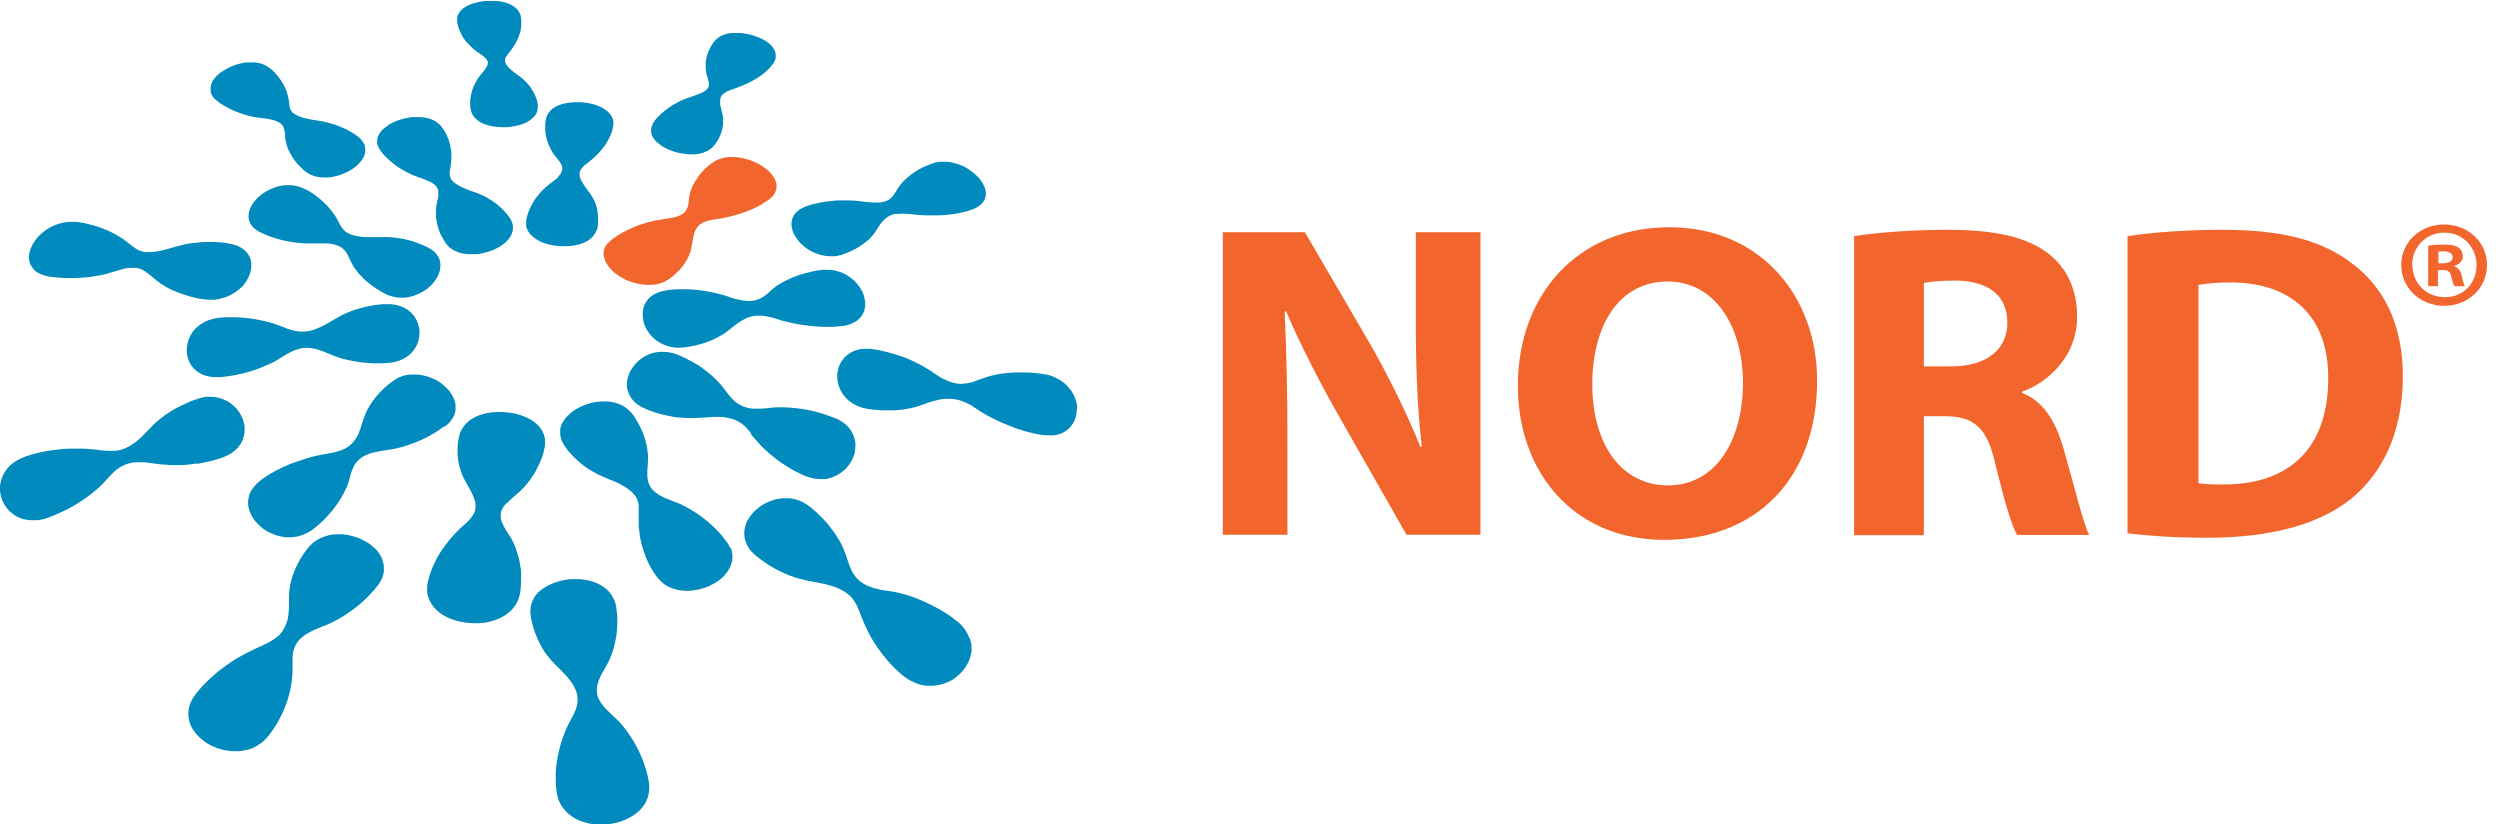
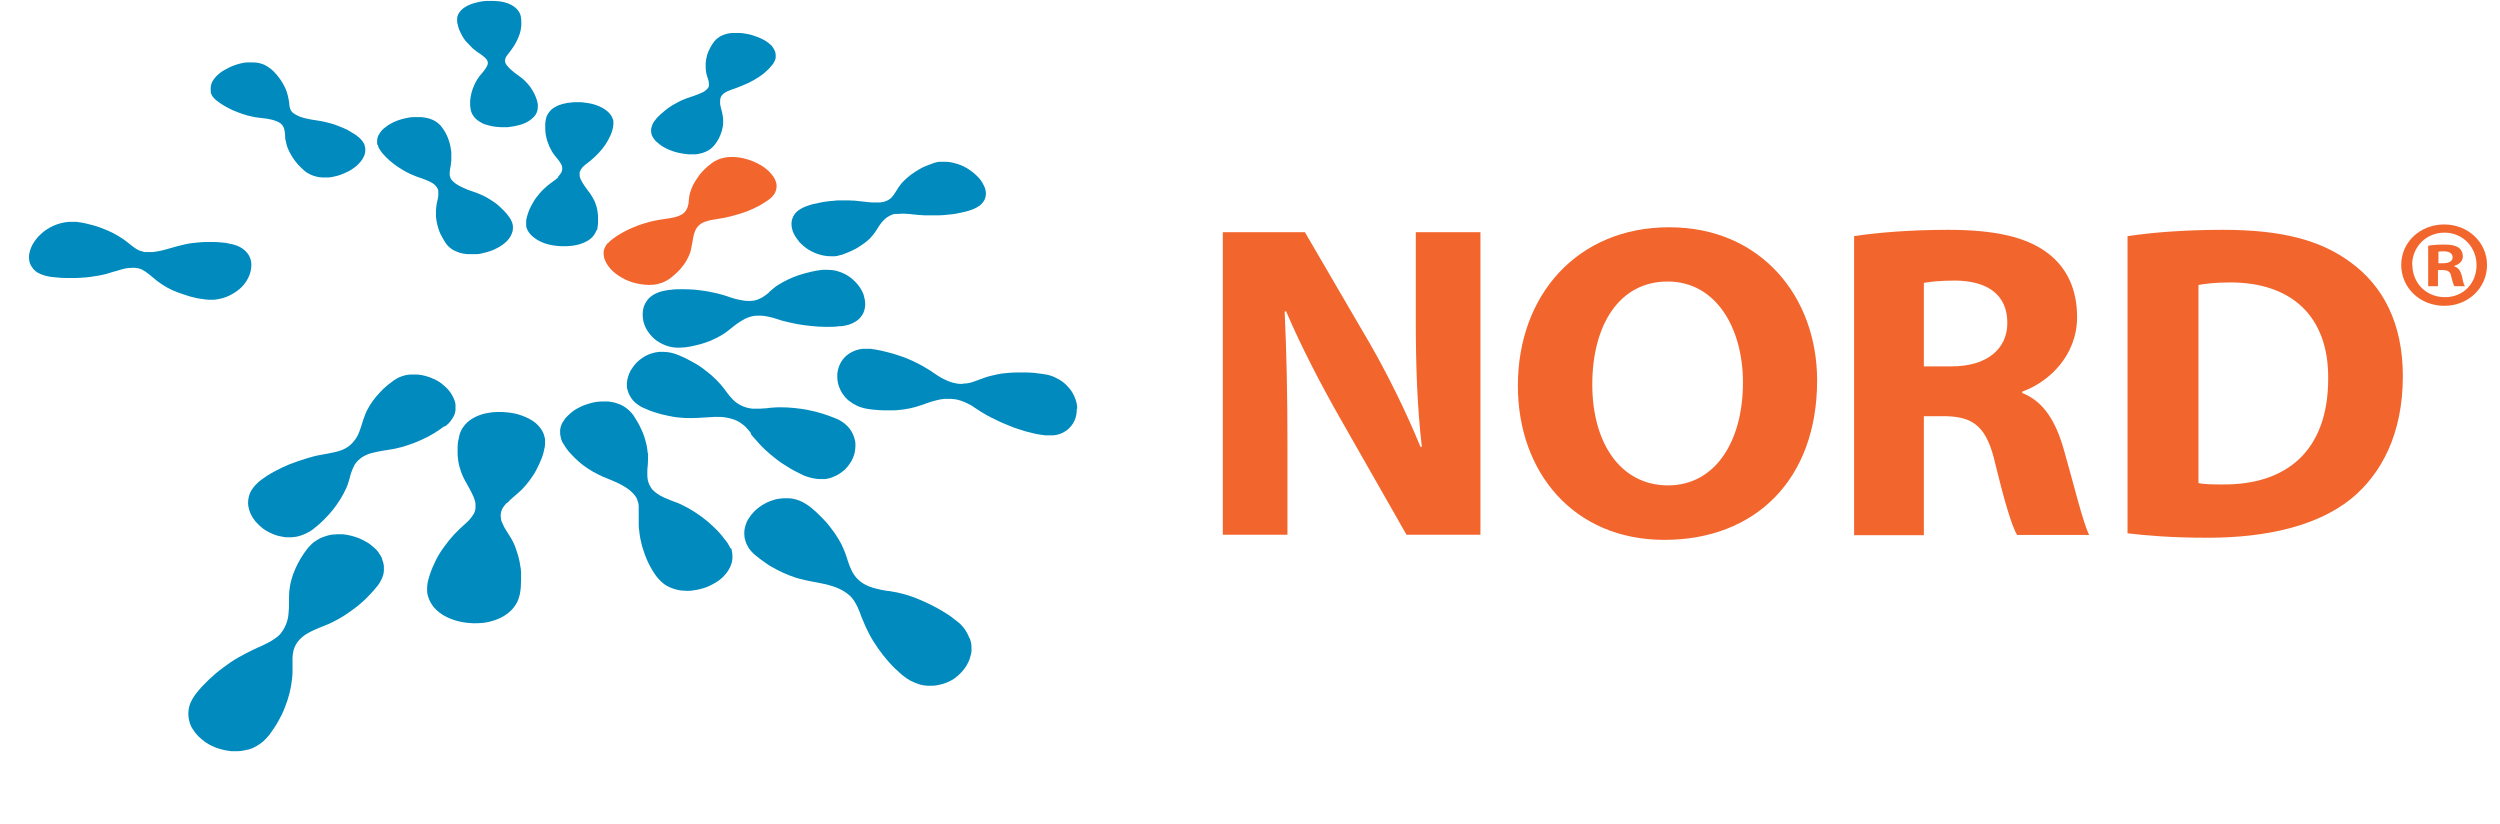
<svg xmlns="http://www.w3.org/2000/svg" width="182" height="60" viewBox="0 0 182 60" fill="none">
  <g clip-path="url(#clip0_1620_3269)">
    <path d="M89.02 38.928V16.902H94.996L99.702 24.97C101.039 27.285 102.393 30.043 103.409 32.528H103.51C103.172 29.617 103.07 26.639 103.07 23.336V16.902H107.776V38.928H102.393L97.552 30.434C96.215 28.085 94.725 25.243 93.625 22.655L93.523 22.69C93.659 25.6 93.726 28.698 93.726 32.29V38.928H89.02Z" fill="#F2652C" />
    <path d="M115.918 27.983C115.918 32.29 118 35.336 121.436 35.336C124.872 35.336 126.887 32.136 126.887 27.847C126.887 23.898 124.94 20.494 121.402 20.494C117.864 20.494 115.918 23.694 115.918 27.983ZM132.286 27.694C132.286 34.911 127.784 39.302 121.165 39.302C114.547 39.302 110.501 34.366 110.501 28.085C110.501 21.481 114.834 16.545 121.521 16.545C128.207 16.545 132.286 21.617 132.286 27.694Z" fill="#F2652C" />
    <path d="M140.057 26.672H142.071C144.627 26.672 146.134 25.429 146.134 23.506C146.134 21.48 144.729 20.459 142.376 20.425C141.14 20.425 140.429 20.527 140.057 20.595V26.672ZM134.979 17.191C136.62 16.936 139.075 16.731 141.8 16.731C145.169 16.731 147.522 17.225 149.13 18.468C150.467 19.506 151.212 21.055 151.212 23.08C151.212 25.889 149.164 27.812 147.217 28.51V28.612C148.791 29.225 149.671 30.706 150.247 32.731C150.958 35.217 151.652 38.093 152.092 38.944H146.845C146.472 38.331 145.93 36.527 145.27 33.821C144.661 31.08 143.696 30.331 141.597 30.297H140.057V38.961H134.979V17.191Z" fill="#F2652C" />
    <path d="M160.048 35.166C160.488 35.268 161.199 35.268 161.825 35.268C166.463 35.302 169.493 32.817 169.493 27.557C169.527 22.978 166.768 20.561 162.367 20.561C161.216 20.561 160.488 20.663 160.048 20.748V35.166ZM154.902 17.191C156.781 16.902 159.235 16.731 161.825 16.731C166.124 16.731 168.918 17.48 171.101 19.08C173.454 20.782 174.927 23.489 174.927 27.387C174.927 31.608 173.352 34.519 171.169 36.306C168.782 38.229 165.16 39.148 160.708 39.148C158.05 39.148 156.171 38.978 154.885 38.825V17.191H154.902Z" fill="#F2652C" />
    <path d="M177.5 19.166H177.839C178.228 19.166 178.55 19.047 178.55 18.741C178.55 18.468 178.346 18.298 177.906 18.298C177.72 18.298 177.602 18.298 177.517 18.332V19.183L177.5 19.166ZM177.483 20.834H176.772V17.89C177.043 17.839 177.432 17.805 177.94 17.805C178.516 17.805 178.77 17.89 178.99 18.026C179.159 18.145 179.294 18.383 179.294 18.673C179.294 18.996 179.04 19.252 178.668 19.354V19.388C178.973 19.49 179.125 19.711 179.227 20.102C179.311 20.545 179.379 20.732 179.447 20.834H178.685C178.6 20.732 178.533 20.46 178.448 20.119C178.397 19.796 178.211 19.66 177.822 19.66H177.483V20.852V20.834ZM175.621 19.285C175.621 20.596 176.62 21.634 177.991 21.634C179.362 21.634 180.293 20.596 180.293 19.302C180.293 18.009 179.311 16.937 177.957 16.937C176.603 16.937 175.604 17.992 175.604 19.285H175.621ZM181.055 19.285C181.055 20.954 179.701 22.264 177.94 22.264C176.18 22.264 174.809 20.954 174.809 19.285C174.809 17.617 176.197 16.341 177.94 16.341C179.684 16.341 181.055 17.651 181.055 19.285Z" fill="#F2652C" />
-     <path d="M15.979 23.132C15.607 23.166 15.251 23.268 14.963 23.404C14.676 23.54 14.422 23.727 14.219 23.932C14.015 24.136 13.863 24.391 13.762 24.647C13.66 24.902 13.609 25.191 13.592 25.464C13.592 25.753 13.643 26.008 13.745 26.264C13.846 26.519 13.998 26.74 14.219 26.927C14.422 27.115 14.676 27.268 14.98 27.353C15.217 27.421 15.471 27.455 15.759 27.455C15.844 27.455 15.911 27.455 15.996 27.455H16.114C16.114 27.455 16.148 27.455 16.165 27.438H16.233C16.555 27.404 16.859 27.353 17.147 27.302C17.452 27.234 17.773 27.166 18.078 27.081C18.383 26.996 18.687 26.893 18.975 26.774C19.263 26.655 19.534 26.536 19.805 26.417C19.957 26.349 20.092 26.264 20.228 26.179C20.363 26.093 20.499 26.008 20.634 25.923C20.77 25.838 20.905 25.753 21.057 25.685C21.193 25.617 21.345 25.532 21.514 25.481C21.565 25.464 21.616 25.447 21.667 25.43C21.717 25.43 21.768 25.396 21.836 25.379C21.887 25.379 21.937 25.362 21.988 25.345C22.039 25.345 22.09 25.345 22.141 25.328C22.208 25.328 22.276 25.328 22.344 25.328C22.496 25.328 22.631 25.328 22.767 25.362C22.97 25.396 23.156 25.447 23.342 25.515C23.529 25.583 23.715 25.651 23.901 25.736C24.087 25.821 24.273 25.889 24.46 25.957C24.73 26.059 25.035 26.145 25.34 26.213C25.645 26.281 25.966 26.332 26.305 26.383C26.626 26.417 26.965 26.451 27.287 26.451C27.371 26.451 27.456 26.451 27.54 26.451C27.794 26.451 28.031 26.451 28.268 26.417H28.353C28.725 26.366 29.064 26.281 29.352 26.128C29.639 25.991 29.876 25.787 30.063 25.566C30.249 25.345 30.367 25.089 30.452 24.834C30.503 24.647 30.537 24.459 30.537 24.255C30.537 24.17 30.537 24.102 30.537 24.017C30.503 23.744 30.418 23.489 30.299 23.251C30.164 23.013 29.995 22.808 29.792 22.638C29.572 22.468 29.318 22.332 29.03 22.247C28.81 22.179 28.556 22.145 28.285 22.145C28.201 22.145 28.133 22.145 28.048 22.145C28.031 22.145 28.014 22.145 27.997 22.145C27.997 22.145 27.964 22.145 27.947 22.145C27.947 22.145 27.913 22.145 27.896 22.145C27.896 22.145 27.862 22.145 27.845 22.145C27.591 22.162 27.32 22.213 27.066 22.247C26.812 22.298 26.542 22.349 26.288 22.417C26.034 22.485 25.78 22.57 25.543 22.655C25.306 22.74 25.069 22.859 24.849 22.962C24.663 23.064 24.46 23.183 24.256 23.302C24.053 23.421 23.85 23.54 23.63 23.659C23.41 23.779 23.19 23.881 22.953 23.966C22.716 24.051 22.479 24.119 22.208 24.136H22.157C22.157 24.136 22.124 24.136 22.107 24.136H22.056C22.056 24.136 22.022 24.136 22.005 24.136H21.988C21.836 24.136 21.701 24.136 21.565 24.102C21.413 24.085 21.277 24.034 21.142 24C21.006 23.966 20.871 23.915 20.753 23.864C20.617 23.813 20.499 23.762 20.363 23.71C20.058 23.591 19.72 23.489 19.381 23.404C19.043 23.319 18.687 23.251 18.332 23.2C17.977 23.149 17.604 23.115 17.249 23.098C17.096 23.098 16.944 23.098 16.808 23.098C16.588 23.098 16.368 23.098 16.148 23.115H16.064L15.979 23.132Z" fill="#008ABD" />
    <path d="M55.979 21.294C55.877 21.379 55.776 21.464 55.674 21.532C55.572 21.6 55.454 21.685 55.319 21.736C55.268 21.753 55.217 21.787 55.166 21.804C55.115 21.821 55.065 21.838 55.014 21.855C54.963 21.855 54.912 21.889 54.844 21.889C54.794 21.889 54.743 21.889 54.675 21.906C54.608 21.906 54.54 21.906 54.472 21.906C54.354 21.906 54.218 21.906 54.083 21.872C53.897 21.838 53.694 21.804 53.507 21.753C53.321 21.702 53.118 21.634 52.932 21.566C52.745 21.498 52.542 21.447 52.356 21.396C52.085 21.328 51.781 21.26 51.493 21.209C51.188 21.157 50.883 21.123 50.579 21.089C50.308 21.072 50.02 21.055 49.733 21.055C49.715 21.055 49.682 21.055 49.648 21.055C49.36 21.055 49.055 21.055 48.768 21.106H48.649L48.615 21.123C48.243 21.174 47.938 21.26 47.684 21.396C47.43 21.532 47.21 21.702 47.075 21.923C46.922 22.128 46.838 22.383 46.804 22.621C46.804 22.706 46.787 22.791 46.787 22.894C46.787 23.047 46.804 23.217 46.838 23.387C46.906 23.66 47.024 23.932 47.193 24.17C47.363 24.409 47.566 24.63 47.803 24.8C48.057 24.97 48.344 25.123 48.649 25.209C48.886 25.277 49.123 25.311 49.377 25.311C49.479 25.311 49.58 25.311 49.682 25.294H49.749C49.749 25.294 49.783 25.294 49.8 25.294L49.834 25.396L49.8 25.294C50.071 25.26 50.325 25.226 50.579 25.157C50.85 25.106 51.12 25.021 51.374 24.936C51.628 24.851 51.882 24.749 52.102 24.63C52.339 24.511 52.559 24.392 52.763 24.255C52.932 24.136 53.101 24 53.27 23.864C53.44 23.728 53.609 23.591 53.795 23.472C53.981 23.353 54.167 23.234 54.37 23.149C54.574 23.064 54.811 22.996 55.065 22.979H55.132C55.132 22.979 55.234 22.979 55.268 22.979C55.386 22.979 55.488 22.979 55.589 22.996C55.742 23.013 55.894 23.047 56.046 23.081C56.199 23.115 56.351 23.149 56.486 23.2C56.639 23.251 56.774 23.285 56.91 23.336C57.248 23.421 57.587 23.506 57.942 23.575C58.298 23.643 58.653 23.694 59.009 23.728C59.364 23.762 59.72 23.796 60.075 23.796H60.211C60.515 23.796 60.82 23.796 61.108 23.745H61.192H61.226H61.277C61.649 23.694 61.954 23.608 62.208 23.455C62.462 23.319 62.648 23.132 62.783 22.911C62.919 22.689 62.97 22.451 62.986 22.196V22.145C62.986 21.906 62.936 21.685 62.868 21.447C62.767 21.174 62.614 20.919 62.428 20.698C62.242 20.477 62.022 20.272 61.768 20.102C61.514 19.932 61.226 19.813 60.921 19.728C60.701 19.66 60.447 19.643 60.211 19.643C60.126 19.643 60.024 19.643 59.923 19.643H59.872C59.567 19.677 59.279 19.728 58.992 19.796C58.704 19.864 58.416 19.949 58.145 20.034C57.874 20.119 57.604 20.238 57.35 20.358C57.096 20.477 56.859 20.613 56.639 20.749C56.52 20.817 56.419 20.902 56.317 20.987C56.216 21.072 56.114 21.157 56.013 21.243" fill="#008ABD" />
    <path d="M40.659 12.885C40.541 13.004 40.388 13.124 40.236 13.226C40.084 13.345 39.931 13.447 39.779 13.583C39.61 13.736 39.423 13.907 39.271 14.094C39.119 14.281 38.966 14.468 38.848 14.672C38.729 14.877 38.611 15.081 38.526 15.285C38.442 15.507 38.374 15.711 38.323 15.932C38.323 15.983 38.306 16.017 38.306 16.068C38.306 16.119 38.306 16.153 38.306 16.204C38.306 16.204 38.306 16.307 38.306 16.341C38.306 16.375 38.306 16.409 38.306 16.46C38.357 16.749 38.526 16.987 38.729 17.175C38.932 17.362 39.203 17.532 39.491 17.651C39.779 17.77 40.117 17.855 40.456 17.89C40.659 17.924 40.862 17.924 41.082 17.924C41.218 17.924 41.353 17.924 41.489 17.907C41.742 17.89 41.962 17.838 42.182 17.787C42.403 17.719 42.606 17.634 42.775 17.532C42.944 17.43 43.114 17.294 43.232 17.124C43.317 17.004 43.384 16.885 43.435 16.749H43.469L43.503 16.545C43.52 16.426 43.537 16.324 43.537 16.221C43.537 16.136 43.537 16.051 43.537 15.983V15.915C43.537 15.779 43.537 15.677 43.52 15.558C43.52 15.438 43.486 15.336 43.469 15.217C43.452 15.132 43.435 15.047 43.401 14.962C43.367 14.877 43.35 14.792 43.317 14.724C43.283 14.639 43.249 14.553 43.198 14.485C43.164 14.4 43.114 14.332 43.063 14.247C42.995 14.128 42.91 14.009 42.809 13.889C42.724 13.77 42.639 13.651 42.555 13.532C42.47 13.413 42.403 13.294 42.335 13.175C42.267 13.056 42.233 12.953 42.199 12.834C42.199 12.8 42.199 12.766 42.199 12.749C42.199 12.715 42.199 12.698 42.199 12.664C42.199 12.664 42.199 12.596 42.199 12.579C42.199 12.545 42.199 12.528 42.216 12.494C42.233 12.426 42.284 12.358 42.335 12.273C42.386 12.204 42.453 12.119 42.521 12.068C42.606 12 42.673 11.932 42.775 11.864C42.86 11.796 42.944 11.728 43.029 11.66C43.232 11.489 43.435 11.302 43.604 11.115C43.774 10.928 43.943 10.724 44.078 10.519C44.214 10.315 44.332 10.094 44.434 9.873C44.535 9.651 44.603 9.43 44.637 9.209C44.637 9.175 44.637 9.124 44.654 9.09C44.654 9.056 44.654 9.021 44.654 9.004V8.97C44.654 8.97 44.654 8.885 44.654 8.851C44.654 8.817 44.654 8.766 44.637 8.732C44.569 8.477 44.4 8.255 44.197 8.085C43.994 7.915 43.74 7.779 43.469 7.677C43.198 7.575 42.894 7.507 42.572 7.473C42.386 7.438 42.182 7.438 41.996 7.438C41.878 7.438 41.742 7.438 41.624 7.455C41.404 7.473 41.201 7.507 40.998 7.558C40.794 7.609 40.608 7.677 40.439 7.779C40.27 7.864 40.117 7.983 39.999 8.136C39.88 8.29 39.779 8.46 39.745 8.647C39.728 8.766 39.711 8.868 39.694 8.97C39.694 9.056 39.694 9.141 39.694 9.243C39.694 9.243 39.694 9.294 39.694 9.328C39.694 9.413 39.694 9.515 39.711 9.634C39.711 9.736 39.745 9.855 39.762 9.958C39.779 10.043 39.813 10.145 39.83 10.23C39.864 10.315 39.897 10.417 39.931 10.502C39.965 10.587 39.999 10.69 40.05 10.775C40.1 10.86 40.134 10.945 40.185 11.03C40.236 11.115 40.304 11.217 40.371 11.302C40.439 11.387 40.524 11.489 40.591 11.575C40.659 11.66 40.727 11.745 40.778 11.83C40.828 11.915 40.879 12 40.913 12.085V12.153C40.913 12.153 40.913 12.153 40.93 12.187C40.93 12.222 40.93 12.255 40.93 12.29C40.93 12.375 40.913 12.443 40.879 12.528C40.828 12.63 40.744 12.749 40.625 12.868" fill="#008ABD" />
    <path d="M27.507 10.536C27.507 10.536 27.524 10.621 27.541 10.672C27.541 10.706 27.575 10.757 27.592 10.791C27.609 10.842 27.643 10.876 27.677 10.927C27.795 11.115 27.947 11.285 28.1 11.438C28.269 11.608 28.438 11.761 28.642 11.915C28.828 12.068 29.048 12.204 29.268 12.34C29.488 12.476 29.708 12.595 29.945 12.698C30.063 12.749 30.199 12.8 30.317 12.851C30.453 12.902 30.571 12.936 30.707 12.987C30.842 13.038 30.96 13.072 31.096 13.14C31.214 13.191 31.35 13.242 31.451 13.31C31.536 13.361 31.604 13.412 31.654 13.463C31.705 13.515 31.756 13.566 31.79 13.617C31.824 13.668 31.858 13.719 31.875 13.77C31.892 13.821 31.908 13.872 31.908 13.923C31.908 13.974 31.908 14.025 31.908 14.076C31.908 14.11 31.908 14.144 31.908 14.195C31.908 14.28 31.892 14.366 31.875 14.468C31.858 14.57 31.824 14.655 31.807 14.757C31.79 14.859 31.773 14.961 31.756 15.081C31.756 15.149 31.756 15.217 31.739 15.285C31.739 15.336 31.739 15.387 31.739 15.438C31.739 15.438 31.739 15.472 31.739 15.489C31.739 15.557 31.739 15.625 31.739 15.693C31.739 15.761 31.739 15.829 31.756 15.915C31.773 16.068 31.807 16.221 31.841 16.374C31.875 16.527 31.925 16.663 31.976 16.817C32.027 16.97 32.095 17.106 32.179 17.242C32.247 17.378 32.332 17.515 32.416 17.651C32.535 17.838 32.687 17.991 32.856 18.11C33.026 18.23 33.212 18.315 33.415 18.383C33.618 18.451 33.821 18.485 34.024 18.502C34.126 18.502 34.227 18.502 34.329 18.502C34.447 18.502 34.566 18.502 34.668 18.502C34.854 18.502 35.023 18.468 35.192 18.417C35.362 18.383 35.531 18.332 35.683 18.28C35.852 18.23 36.005 18.161 36.157 18.076C36.309 18.008 36.445 17.923 36.58 17.821C36.716 17.736 36.817 17.634 36.919 17.532C37.02 17.43 37.105 17.31 37.173 17.191C37.24 17.072 37.291 16.936 37.325 16.8C37.325 16.732 37.342 16.663 37.342 16.578C37.342 16.51 37.342 16.442 37.325 16.374C37.325 16.323 37.308 16.272 37.291 16.238C37.291 16.187 37.258 16.153 37.24 16.102C37.224 16.051 37.19 16.017 37.173 15.966C37.156 15.932 37.122 15.88 37.088 15.829C36.97 15.659 36.834 15.489 36.682 15.336C36.53 15.183 36.36 15.03 36.191 14.876C36.005 14.74 35.819 14.604 35.615 14.485C35.412 14.366 35.209 14.246 34.989 14.161C34.803 14.076 34.583 13.991 34.363 13.923C34.143 13.855 33.923 13.77 33.72 13.668C33.517 13.583 33.33 13.48 33.161 13.361C33.009 13.242 32.873 13.123 32.806 12.987C32.806 12.987 32.806 12.953 32.789 12.936C32.789 12.936 32.789 12.902 32.772 12.885V12.834C32.772 12.834 32.738 12.8 32.738 12.766C32.738 12.715 32.738 12.681 32.738 12.63C32.738 12.527 32.738 12.476 32.755 12.408C32.755 12.34 32.772 12.272 32.789 12.204C32.789 12.136 32.806 12.068 32.822 12C32.822 11.915 32.839 11.812 32.856 11.71C32.856 11.625 32.856 11.523 32.856 11.421C32.856 11.319 32.856 11.234 32.856 11.132C32.856 11.03 32.839 10.944 32.822 10.842C32.806 10.706 32.772 10.57 32.738 10.434C32.704 10.298 32.653 10.161 32.602 10.025C32.552 9.889 32.484 9.77 32.416 9.634C32.349 9.515 32.264 9.395 32.179 9.276C32.061 9.106 31.925 8.987 31.756 8.868C31.604 8.766 31.418 8.681 31.248 8.629C31.062 8.578 30.876 8.544 30.673 8.527C30.588 8.527 30.486 8.527 30.402 8.527C30.3 8.527 30.182 8.527 30.08 8.527C29.894 8.527 29.742 8.561 29.589 8.595C29.437 8.629 29.268 8.664 29.115 8.715C28.963 8.766 28.811 8.817 28.675 8.885C28.54 8.953 28.404 9.021 28.269 9.106C28.151 9.191 28.032 9.276 27.93 9.361C27.829 9.446 27.744 9.549 27.66 9.668C27.592 9.77 27.524 9.889 27.49 10.025C27.456 10.11 27.456 10.212 27.456 10.315C27.456 10.349 27.456 10.383 27.456 10.434C27.456 10.468 27.456 10.519 27.49 10.57" fill="#008ABD" />
-     <path d="M25.289 16.953C25.188 16.902 25.103 16.834 25.035 16.749C24.968 16.68 24.9 16.595 24.849 16.51C24.798 16.425 24.748 16.34 24.697 16.255C24.646 16.17 24.595 16.068 24.561 15.983C24.443 15.761 24.291 15.54 24.121 15.336C23.952 15.114 23.766 14.91 23.563 14.723C23.36 14.536 23.14 14.349 22.903 14.178C22.666 14.008 22.412 13.855 22.141 13.736C22.022 13.685 21.904 13.634 21.802 13.6C21.684 13.566 21.565 13.531 21.447 13.514C21.328 13.498 21.21 13.48 21.091 13.48H20.99C20.99 13.48 20.837 13.48 20.753 13.48C20.567 13.498 20.414 13.531 20.245 13.566C20.076 13.617 19.923 13.668 19.771 13.736C19.619 13.804 19.466 13.872 19.331 13.957C19.195 14.042 19.06 14.144 18.925 14.246C18.789 14.349 18.688 14.468 18.586 14.587C18.485 14.706 18.4 14.825 18.315 14.961C18.231 15.098 18.18 15.217 18.146 15.353C18.112 15.472 18.095 15.608 18.095 15.727C18.095 15.727 18.095 15.761 18.095 15.795C18.095 15.88 18.112 15.983 18.146 16.085C18.18 16.187 18.231 16.289 18.298 16.391C18.366 16.476 18.451 16.578 18.552 16.663C18.654 16.749 18.772 16.817 18.891 16.885C19.128 17.004 19.382 17.106 19.636 17.208C19.906 17.31 20.177 17.378 20.465 17.463C20.753 17.532 21.041 17.6 21.345 17.634C21.633 17.685 21.938 17.702 22.226 17.719C22.327 17.719 22.412 17.719 22.513 17.719C22.564 17.719 22.632 17.719 22.683 17.719C22.835 17.719 23.004 17.719 23.157 17.719C23.258 17.719 23.343 17.719 23.444 17.719C23.512 17.719 23.58 17.719 23.63 17.719C23.8 17.719 23.952 17.719 24.104 17.753C24.392 17.804 24.612 17.872 24.782 17.974C24.951 18.076 25.069 18.195 25.171 18.331C25.272 18.468 25.357 18.638 25.425 18.791C25.509 18.961 25.577 19.131 25.679 19.302C25.797 19.506 25.933 19.693 26.102 19.898C26.271 20.085 26.457 20.272 26.66 20.459C26.864 20.629 27.084 20.8 27.304 20.953C27.524 21.106 27.778 21.242 28.015 21.378C28.133 21.446 28.268 21.497 28.387 21.532C28.506 21.566 28.641 21.6 28.759 21.634C28.878 21.651 29.013 21.668 29.132 21.668H29.233C29.318 21.668 29.403 21.668 29.487 21.668C29.674 21.651 29.843 21.617 30.012 21.566C30.181 21.515 30.351 21.446 30.503 21.378C30.655 21.31 30.808 21.208 30.96 21.123C31.095 21.021 31.231 20.919 31.349 20.8C31.468 20.68 31.586 20.561 31.671 20.425C31.773 20.306 31.84 20.17 31.908 20.017C31.976 19.881 32.01 19.744 32.043 19.591C32.043 19.506 32.06 19.421 32.06 19.336C32.06 19.268 32.06 19.217 32.06 19.166C32.043 19.046 32.01 18.927 31.976 18.825C31.925 18.723 31.874 18.621 31.789 18.519C31.722 18.417 31.62 18.331 31.519 18.246C31.417 18.161 31.299 18.093 31.163 18.025L31.095 17.991C30.892 17.889 30.689 17.804 30.486 17.719C30.249 17.634 29.995 17.549 29.741 17.48C29.487 17.412 29.233 17.361 28.962 17.327C28.709 17.293 28.438 17.259 28.167 17.259C28.049 17.259 27.93 17.259 27.795 17.259C27.676 17.259 27.558 17.259 27.439 17.259C27.321 17.259 27.202 17.259 27.084 17.259C26.948 17.259 26.796 17.259 26.66 17.259C26.407 17.259 26.153 17.225 25.916 17.174C25.679 17.123 25.459 17.055 25.272 16.936" fill="#008ABD" />
    <path d="M32.399 31.046C32.551 30.927 32.687 30.808 32.788 30.672C32.89 30.536 32.974 30.416 33.042 30.28C33.11 30.144 33.144 30.008 33.161 29.872C33.161 29.804 33.161 29.736 33.161 29.651C33.161 29.582 33.161 29.514 33.161 29.463C33.144 29.293 33.093 29.14 33.025 28.987C32.958 28.834 32.873 28.697 32.771 28.544C32.67 28.408 32.551 28.272 32.416 28.153C32.281 28.034 32.145 27.914 31.993 27.812C31.84 27.71 31.671 27.625 31.502 27.557C31.332 27.472 31.146 27.421 30.977 27.37C30.791 27.319 30.605 27.285 30.419 27.268C30.317 27.268 30.232 27.268 30.131 27.268C30.029 27.268 29.945 27.268 29.843 27.268L29.877 27.557L29.843 27.268C29.724 27.268 29.623 27.302 29.504 27.319C29.403 27.353 29.284 27.37 29.183 27.421C29.081 27.455 28.963 27.506 28.861 27.574C28.76 27.625 28.658 27.693 28.556 27.778C28.336 27.931 28.133 28.102 27.93 28.289C27.744 28.476 27.558 28.663 27.389 28.868C27.219 29.072 27.067 29.276 26.931 29.497C26.796 29.719 26.677 29.94 26.593 30.161C26.508 30.365 26.441 30.57 26.373 30.791C26.305 31.012 26.237 31.233 26.153 31.438C26.068 31.659 25.967 31.863 25.814 32.051C25.679 32.238 25.493 32.425 25.256 32.578C25.12 32.663 24.985 32.731 24.832 32.782C24.68 32.834 24.528 32.885 24.358 32.919C24.189 32.953 24.037 32.987 23.868 33.021C23.698 33.055 23.546 33.072 23.394 33.106C23.004 33.174 22.615 33.276 22.243 33.395C21.853 33.514 21.481 33.651 21.108 33.787C20.736 33.94 20.364 34.11 20.025 34.297C19.67 34.485 19.348 34.689 19.026 34.927C18.857 35.046 18.722 35.182 18.586 35.319C18.468 35.455 18.366 35.591 18.282 35.727C18.197 35.88 18.146 36.017 18.112 36.17C18.078 36.306 18.061 36.442 18.061 36.595V36.629C18.061 36.8 18.095 36.97 18.146 37.14C18.197 37.31 18.282 37.48 18.366 37.633C18.468 37.787 18.569 37.94 18.705 38.076C18.84 38.212 18.976 38.348 19.128 38.468C19.28 38.587 19.466 38.689 19.636 38.774C19.822 38.859 20.008 38.944 20.194 38.995C20.398 39.046 20.584 39.08 20.787 39.114C20.888 39.114 20.973 39.114 21.075 39.114C21.176 39.114 21.278 39.114 21.379 39.097C21.498 39.097 21.633 39.063 21.752 39.029C21.87 38.995 21.989 38.961 22.107 38.91C22.226 38.859 22.344 38.808 22.463 38.74C22.581 38.672 22.7 38.604 22.801 38.519C23.072 38.314 23.326 38.093 23.563 37.855C23.8 37.617 24.02 37.378 24.24 37.106C24.443 36.851 24.629 36.578 24.799 36.306C24.968 36.033 25.103 35.761 25.222 35.506C25.29 35.37 25.323 35.217 25.374 35.08C25.425 34.944 25.459 34.791 25.493 34.655C25.526 34.519 25.577 34.383 25.628 34.246C25.679 34.11 25.747 33.974 25.814 33.838C25.967 33.599 26.153 33.429 26.373 33.276C26.593 33.14 26.83 33.038 27.101 32.97C27.372 32.902 27.642 32.851 27.93 32.8C28.218 32.766 28.489 32.714 28.76 32.663C29.081 32.595 29.403 32.51 29.741 32.391C30.063 32.289 30.385 32.153 30.689 32.017C30.994 31.88 31.299 31.727 31.57 31.557C31.84 31.387 32.111 31.216 32.348 31.029" fill="#008ABD" />
    <path d="M53.169 39.932C53.169 39.932 53.118 39.813 53.101 39.762C53.067 39.711 53.033 39.643 52.999 39.592C52.965 39.523 52.932 39.472 52.881 39.421C52.695 39.166 52.492 38.911 52.255 38.655C52.018 38.417 51.764 38.179 51.51 37.958C51.239 37.736 50.968 37.532 50.68 37.345C50.392 37.157 50.088 36.97 49.8 36.834C49.648 36.749 49.495 36.681 49.326 36.613C49.157 36.545 49.005 36.494 48.835 36.426C48.666 36.358 48.497 36.289 48.344 36.221C48.192 36.153 48.023 36.068 47.887 35.966C47.769 35.898 47.684 35.813 47.599 35.745C47.515 35.677 47.447 35.592 47.396 35.506C47.346 35.421 47.295 35.336 47.261 35.268C47.227 35.183 47.193 35.098 47.176 35.03C47.142 34.911 47.142 34.775 47.126 34.655C47.126 34.621 47.126 34.587 47.126 34.553C47.126 34.451 47.126 34.349 47.126 34.264C47.126 34.128 47.142 33.992 47.159 33.855C47.159 33.719 47.176 33.583 47.176 33.447V33.413C47.176 33.413 47.176 33.243 47.176 33.175C47.176 33.072 47.176 32.987 47.142 32.902C47.142 32.817 47.126 32.715 47.109 32.63C47.109 32.545 47.075 32.443 47.058 32.358C47.024 32.17 46.956 31.983 46.906 31.796C46.838 31.609 46.77 31.421 46.685 31.251C46.601 31.064 46.516 30.894 46.415 30.724C46.313 30.553 46.212 30.383 46.11 30.23C45.958 30.026 45.771 29.838 45.585 29.702C45.399 29.566 45.179 29.447 44.959 29.379C44.739 29.294 44.519 29.26 44.282 29.226C44.18 29.226 44.079 29.226 43.96 29.226C43.842 29.226 43.706 29.226 43.588 29.243H43.554C43.368 29.26 43.181 29.294 43.012 29.345C42.826 29.396 42.657 29.447 42.487 29.515C42.318 29.583 42.149 29.668 41.997 29.753C41.844 29.838 41.692 29.941 41.556 30.06C41.421 30.179 41.303 30.298 41.184 30.417C41.083 30.553 40.998 30.689 40.913 30.826C40.846 30.962 40.795 31.132 40.778 31.285C40.778 31.353 40.778 31.421 40.778 31.489C40.778 31.575 40.778 31.677 40.812 31.762C40.812 31.813 40.829 31.864 40.846 31.932C40.846 31.983 40.879 32.034 40.896 32.085C40.913 32.136 40.947 32.204 40.981 32.255C41.015 32.306 41.049 32.358 41.083 32.409L41.116 32.477C41.252 32.681 41.387 32.868 41.556 33.038C41.743 33.243 41.929 33.43 42.149 33.617C42.352 33.804 42.589 33.974 42.826 34.128C43.063 34.281 43.317 34.434 43.571 34.553C43.791 34.672 44.062 34.775 44.316 34.877C44.569 34.979 44.84 35.098 45.094 35.217C45.348 35.353 45.585 35.489 45.788 35.643C45.991 35.813 46.178 35.983 46.313 36.204C46.313 36.238 46.347 36.255 46.364 36.289C46.364 36.324 46.398 36.358 46.398 36.392C46.398 36.426 46.415 36.46 46.432 36.494C46.432 36.528 46.432 36.562 46.465 36.596C46.482 36.681 46.499 36.783 46.499 36.868C46.499 36.936 46.499 37.004 46.499 37.072V37.175C46.499 37.175 46.499 37.362 46.499 37.447C46.499 37.549 46.499 37.651 46.499 37.753V37.872C46.499 37.974 46.499 38.06 46.499 38.179C46.499 38.315 46.499 38.451 46.533 38.587C46.533 38.724 46.567 38.877 46.584 39.013C46.601 39.149 46.635 39.302 46.669 39.438C46.702 39.643 46.77 39.847 46.838 40.051C46.906 40.255 46.973 40.46 47.058 40.664C47.142 40.868 47.244 41.072 47.346 41.26C47.447 41.447 47.566 41.651 47.701 41.838C47.87 42.077 48.057 42.281 48.26 42.451C48.463 42.621 48.7 42.74 48.937 42.826C49.174 42.911 49.428 42.979 49.682 42.996C49.8 42.996 49.935 43.013 50.054 43.013C50.189 43.013 50.325 43.013 50.46 42.979C50.663 42.962 50.883 42.911 51.07 42.86C51.273 42.809 51.459 42.74 51.645 42.655C51.831 42.57 52.001 42.468 52.17 42.366C52.339 42.264 52.492 42.145 52.627 42.009C52.762 41.872 52.881 41.736 52.982 41.583C53.084 41.43 53.169 41.277 53.219 41.106C53.287 40.953 53.321 40.766 53.321 40.596C53.321 40.562 53.321 40.528 53.321 40.494C53.321 40.34 53.304 40.204 53.27 40.068C53.27 40 53.236 39.949 53.219 39.881" fill="#008ABD" />
    <path d="M54.658 31.592C54.743 31.711 54.827 31.813 54.929 31.915C55.149 32.17 55.386 32.443 55.657 32.698C55.928 32.953 56.215 33.192 56.52 33.43C56.825 33.668 57.146 33.873 57.485 34.077C57.823 34.281 58.179 34.451 58.534 34.621C58.67 34.672 58.805 34.724 58.941 34.758C59.076 34.792 59.194 34.826 59.33 34.843C59.465 34.86 59.584 34.877 59.702 34.877H59.77C59.855 34.877 59.939 34.877 60.024 34.877H60.092C60.278 34.843 60.447 34.809 60.599 34.741C60.769 34.672 60.938 34.604 61.09 34.502C61.243 34.4 61.378 34.298 61.514 34.179C61.632 34.06 61.751 33.924 61.852 33.77C61.954 33.634 62.038 33.481 62.106 33.311C62.174 33.158 62.224 32.987 62.241 32.817C62.258 32.698 62.275 32.579 62.275 32.46C62.275 32.409 62.275 32.358 62.275 32.324C62.275 32.153 62.224 31.983 62.174 31.813C62.123 31.677 62.072 31.541 61.987 31.404C61.903 31.268 61.818 31.149 61.7 31.03C61.581 30.911 61.463 30.809 61.31 30.707C61.158 30.604 61.006 30.519 60.819 30.451C60.515 30.332 60.193 30.213 59.872 30.111C59.55 30.009 59.211 29.924 58.856 29.855C58.517 29.787 58.179 29.736 57.823 29.702C57.502 29.668 57.163 29.651 56.859 29.651H56.808C56.655 29.651 56.486 29.651 56.334 29.668C56.164 29.668 55.995 29.702 55.826 29.719C55.657 29.719 55.487 29.753 55.318 29.753C55.267 29.753 55.217 29.753 55.166 29.753C55.047 29.753 54.912 29.753 54.793 29.753C54.455 29.719 54.184 29.634 53.947 29.515C53.71 29.396 53.524 29.26 53.355 29.09C53.185 28.919 53.033 28.732 52.898 28.545C52.762 28.358 52.61 28.153 52.457 27.983C52.271 27.779 52.068 27.558 51.831 27.353C51.594 27.149 51.357 26.962 51.103 26.775C50.849 26.587 50.578 26.434 50.291 26.281C50.02 26.128 49.732 25.992 49.444 25.872C49.326 25.821 49.191 25.77 49.072 25.736C48.953 25.702 48.818 25.668 48.7 25.651C48.581 25.634 48.463 25.617 48.344 25.617C48.327 25.617 48.293 25.617 48.276 25.617C48.192 25.617 48.107 25.617 48.023 25.617H47.989C47.802 25.634 47.633 25.668 47.464 25.719C47.295 25.77 47.125 25.838 46.973 25.924C46.821 26.009 46.668 26.111 46.55 26.213C46.414 26.332 46.296 26.434 46.194 26.57C46.093 26.706 45.991 26.843 45.907 26.979C45.822 27.132 45.771 27.285 45.72 27.439C45.67 27.592 45.653 27.745 45.636 27.915C45.636 27.949 45.636 27.983 45.636 28C45.636 28.136 45.636 28.256 45.687 28.392C45.72 28.528 45.771 28.664 45.839 28.783C45.907 28.919 45.991 29.038 46.093 29.158C46.194 29.277 46.313 29.379 46.465 29.481C46.601 29.583 46.77 29.668 46.939 29.736C47.193 29.855 47.464 29.958 47.752 30.043C48.039 30.128 48.327 30.213 48.615 30.264C48.92 30.332 49.207 30.383 49.495 30.4C49.749 30.434 50.003 30.434 50.257 30.434H50.375C50.629 30.434 50.9 30.417 51.188 30.4C51.459 30.383 51.746 30.366 52.034 30.349H52.119C52.373 30.349 52.627 30.349 52.881 30.4C53.151 30.451 53.422 30.519 53.693 30.655C53.829 30.724 53.964 30.809 54.083 30.911C54.201 30.996 54.303 31.098 54.404 31.217C54.506 31.319 54.59 31.439 54.675 31.541" fill="#008ABD" />
    <path d="M44.248 17.685C44.147 17.804 44.079 17.923 44.028 18.025C43.977 18.144 43.943 18.263 43.943 18.383C43.943 18.502 43.943 18.621 43.977 18.74C44.045 19.012 44.197 19.285 44.417 19.54C44.637 19.795 44.925 20.017 45.247 20.204C45.568 20.391 45.941 20.544 46.33 20.629C46.719 20.714 47.126 20.765 47.515 20.732C47.633 20.732 47.752 20.697 47.87 20.68C47.989 20.646 48.108 20.612 48.209 20.578C48.328 20.527 48.429 20.493 48.531 20.425C48.632 20.374 48.734 20.306 48.818 20.238C49.005 20.102 49.174 19.948 49.343 19.778C49.512 19.625 49.648 19.438 49.783 19.268C49.902 19.097 50.02 18.91 50.105 18.723C50.19 18.536 50.274 18.349 50.308 18.144C50.342 17.974 50.376 17.804 50.41 17.617C50.443 17.446 50.46 17.259 50.511 17.089C50.562 16.919 50.613 16.765 50.697 16.629C50.782 16.493 50.901 16.374 51.053 16.272C51.138 16.221 51.239 16.17 51.341 16.136C51.442 16.102 51.561 16.068 51.696 16.034C51.815 16.017 51.95 15.982 52.085 15.966C52.221 15.948 52.356 15.914 52.492 15.897C52.83 15.846 53.152 15.761 53.473 15.676C53.795 15.591 54.117 15.489 54.421 15.37C54.726 15.251 55.014 15.114 55.268 14.978C55.539 14.825 55.776 14.672 56.013 14.502C56.148 14.4 56.249 14.297 56.317 14.195C56.402 14.093 56.453 13.974 56.486 13.872C56.52 13.77 56.537 13.651 56.537 13.531C56.537 13.412 56.52 13.31 56.47 13.191C56.385 12.936 56.199 12.697 55.979 12.476C55.742 12.255 55.471 12.051 55.149 11.897C54.828 11.727 54.472 11.608 54.117 11.523C53.761 11.438 53.372 11.404 53.016 11.438C52.898 11.438 52.796 11.472 52.695 11.489C52.593 11.506 52.492 11.54 52.39 11.574C52.288 11.608 52.187 11.659 52.085 11.71C51.984 11.761 51.899 11.812 51.815 11.88C51.628 12.017 51.442 12.17 51.273 12.34C51.104 12.51 50.951 12.68 50.833 12.868C50.697 13.055 50.579 13.242 50.477 13.429C50.376 13.617 50.308 13.821 50.24 14.025C50.206 14.127 50.19 14.229 50.173 14.348C50.173 14.451 50.139 14.553 50.139 14.655C50.139 14.757 50.122 14.859 50.088 14.961C50.071 15.063 50.037 15.149 49.986 15.234C49.919 15.387 49.8 15.506 49.648 15.608C49.495 15.693 49.326 15.761 49.123 15.812C48.92 15.863 48.7 15.897 48.463 15.931C48.226 15.966 47.989 16 47.735 16.051C47.447 16.102 47.16 16.187 46.872 16.272C46.584 16.357 46.313 16.459 46.042 16.578C45.772 16.697 45.518 16.817 45.281 16.953C45.027 17.089 44.807 17.242 44.603 17.395C44.468 17.497 44.35 17.6 44.248 17.719" fill="#F2652C" />
    <path d="M58.128 17.549C58.332 17.77 58.569 17.991 58.839 18.161C59.11 18.331 59.415 18.468 59.736 18.553C59.99 18.621 60.244 18.655 60.498 18.655C60.583 18.655 60.667 18.655 60.735 18.655C60.786 18.655 60.837 18.655 60.888 18.638C60.938 18.638 60.989 18.638 61.023 18.604C61.074 18.604 61.125 18.587 61.175 18.57C61.226 18.57 61.277 18.553 61.311 18.536C61.548 18.451 61.768 18.366 61.988 18.263C62.208 18.161 62.411 18.059 62.597 17.923C62.8 17.804 62.97 17.668 63.139 17.532C63.308 17.395 63.444 17.242 63.579 17.072C63.697 16.936 63.782 16.783 63.884 16.629C63.985 16.476 64.07 16.323 64.188 16.187C64.307 16.051 64.425 15.931 64.561 15.829C64.713 15.727 64.882 15.642 65.103 15.574C65.103 15.574 65.153 15.574 65.17 15.574C65.187 15.574 65.221 15.574 65.255 15.574C65.289 15.574 65.306 15.574 65.34 15.574H65.424C65.509 15.557 65.61 15.557 65.695 15.557C65.712 15.557 65.729 15.557 65.746 15.557C65.864 15.557 65.983 15.557 66.101 15.574C66.22 15.574 66.338 15.591 66.44 15.608C66.558 15.608 66.66 15.625 66.778 15.642C66.948 15.642 67.134 15.676 67.303 15.676C67.472 15.676 67.625 15.676 67.794 15.676H67.811C67.997 15.676 68.183 15.676 68.353 15.676C68.522 15.676 68.708 15.659 68.877 15.642C69.046 15.625 69.199 15.608 69.368 15.591C69.52 15.574 69.69 15.54 69.842 15.506C69.995 15.472 70.147 15.438 70.299 15.404C70.451 15.37 70.587 15.319 70.739 15.268C70.976 15.183 71.162 15.08 71.332 14.961C71.484 14.825 71.603 14.689 71.687 14.519C71.738 14.383 71.772 14.246 71.772 14.11V14.025C71.755 13.838 71.704 13.651 71.62 13.498C71.501 13.242 71.332 13.004 71.112 12.8C70.909 12.595 70.655 12.408 70.384 12.238C70.113 12.085 69.808 11.948 69.504 11.88C69.267 11.812 69.03 11.778 68.776 11.778C68.691 11.778 68.623 11.778 68.539 11.778C68.539 11.778 68.454 11.778 68.403 11.778C68.353 11.778 68.319 11.778 68.268 11.795C68.217 11.795 68.166 11.812 68.132 11.829C68.082 11.829 68.031 11.846 67.997 11.863C67.76 11.948 67.523 12.034 67.286 12.136C67.049 12.238 66.846 12.374 66.643 12.493C66.44 12.629 66.237 12.766 66.067 12.919C65.898 13.072 65.729 13.225 65.593 13.395C65.526 13.48 65.458 13.583 65.39 13.668C65.34 13.753 65.289 13.855 65.221 13.94C65.17 14.025 65.119 14.11 65.052 14.195C65.001 14.28 64.933 14.348 64.849 14.434C64.798 14.468 64.747 14.519 64.679 14.553C64.612 14.587 64.561 14.621 64.493 14.638C64.425 14.672 64.358 14.689 64.273 14.706C64.205 14.706 64.121 14.74 64.053 14.74H64.019C63.918 14.74 63.833 14.74 63.731 14.74C63.681 14.74 63.63 14.74 63.579 14.74C63.427 14.74 63.274 14.723 63.122 14.706C62.97 14.689 62.817 14.672 62.648 14.655C62.496 14.638 62.343 14.621 62.191 14.604C62.072 14.604 61.937 14.604 61.819 14.587C61.717 14.587 61.632 14.587 61.531 14.587H61.429C61.311 14.587 61.175 14.587 61.057 14.587C60.921 14.587 60.803 14.604 60.667 14.621C60.498 14.621 60.329 14.655 60.16 14.672C59.99 14.689 59.838 14.723 59.669 14.757C59.499 14.791 59.347 14.825 59.195 14.859C59.042 14.893 58.89 14.944 58.755 14.995C58.518 15.08 58.315 15.183 58.145 15.302C57.976 15.421 57.841 15.574 57.756 15.744C57.671 15.915 57.621 16.102 57.621 16.272C57.621 16.272 57.621 16.272 57.621 16.306C57.621 16.476 57.654 16.646 57.705 16.817C57.807 17.089 57.959 17.327 58.162 17.566" fill="#008ABD" />
    <path d="M47.413 9.72C47.447 9.856 47.515 9.975 47.583 10.077C47.667 10.196 47.752 10.298 47.87 10.383C47.972 10.486 48.107 10.571 48.226 10.656C48.361 10.741 48.497 10.809 48.649 10.877C48.801 10.945 48.954 10.996 49.106 11.047C49.275 11.098 49.428 11.132 49.614 11.166C49.783 11.2 49.953 11.217 50.105 11.234C50.173 11.234 50.24 11.234 50.308 11.234C50.41 11.234 50.494 11.234 50.596 11.234H50.647C50.782 11.217 50.9 11.2 51.019 11.166C51.154 11.132 51.273 11.098 51.408 11.03C51.527 10.979 51.645 10.911 51.747 10.826C51.848 10.741 51.95 10.639 52.035 10.537C52.153 10.383 52.255 10.23 52.339 10.06C52.424 9.89 52.492 9.72 52.542 9.549C52.593 9.379 52.627 9.192 52.644 9.022C52.644 8.954 52.644 8.886 52.644 8.834C52.644 8.715 52.644 8.613 52.627 8.494C52.61 8.341 52.559 8.171 52.526 8.017C52.492 7.864 52.441 7.711 52.424 7.575C52.424 7.507 52.424 7.439 52.424 7.388C52.424 7.32 52.424 7.251 52.441 7.2C52.458 7.081 52.508 6.979 52.61 6.877C52.661 6.826 52.729 6.775 52.813 6.724C52.898 6.673 52.983 6.622 53.101 6.588C53.203 6.537 53.304 6.503 53.423 6.468C53.541 6.434 53.643 6.383 53.744 6.349C53.998 6.247 54.252 6.145 54.506 6.026C54.76 5.907 54.98 5.771 55.2 5.634C55.42 5.498 55.623 5.345 55.792 5.175C55.979 5.022 56.131 4.834 56.266 4.664C56.317 4.596 56.368 4.511 56.402 4.426C56.436 4.341 56.469 4.273 56.469 4.188C56.469 4.137 56.469 4.085 56.469 4.051C56.469 4 56.469 3.983 56.469 3.983C56.469 3.881 56.436 3.796 56.419 3.728C56.368 3.609 56.3 3.507 56.233 3.405C56.165 3.303 56.063 3.217 55.945 3.132C55.843 3.047 55.725 2.962 55.589 2.894C55.454 2.826 55.319 2.758 55.183 2.707C55.048 2.656 54.895 2.605 54.743 2.554C54.591 2.52 54.438 2.468 54.269 2.451C54.1 2.417 53.947 2.4 53.795 2.4C53.727 2.4 53.66 2.4 53.592 2.4C53.507 2.4 53.423 2.4 53.321 2.4C53.186 2.4 53.067 2.434 52.949 2.451C52.83 2.486 52.712 2.52 52.593 2.571C52.475 2.622 52.373 2.673 52.272 2.758C52.17 2.826 52.085 2.911 52.001 3.013C51.882 3.166 51.781 3.32 51.696 3.49C51.611 3.66 51.527 3.83 51.476 4.017C51.425 4.205 51.391 4.392 51.374 4.579C51.374 4.664 51.374 4.732 51.374 4.817C51.374 4.92 51.374 5.022 51.391 5.141C51.391 5.226 51.425 5.328 51.442 5.43C51.476 5.515 51.493 5.617 51.527 5.703C51.561 5.788 51.578 5.873 51.594 5.958C51.594 6.026 51.611 6.077 51.611 6.145V6.213C51.611 6.315 51.561 6.4 51.459 6.503C51.374 6.588 51.239 6.69 51.07 6.758C50.9 6.843 50.697 6.911 50.511 6.979C50.308 7.047 50.105 7.115 49.919 7.183C49.699 7.268 49.462 7.371 49.258 7.49C49.038 7.609 48.835 7.728 48.649 7.864C48.463 8 48.277 8.154 48.107 8.307C47.938 8.46 47.786 8.613 47.667 8.783C47.6 8.868 47.549 8.937 47.515 9.022C47.481 9.107 47.447 9.192 47.43 9.26C47.413 9.328 47.397 9.413 47.397 9.481C47.397 9.481 47.397 9.481 47.397 9.515C47.397 9.6 47.413 9.668 47.43 9.754" fill="#008ABD" />
    <path d="M33.279 1.549V1.6C33.313 1.788 33.364 1.958 33.415 2.128C33.483 2.298 33.567 2.451 33.652 2.622C33.753 2.792 33.855 2.945 33.99 3.081C34.126 3.234 34.261 3.37 34.397 3.507C34.481 3.575 34.566 3.643 34.651 3.711C34.735 3.779 34.837 3.847 34.921 3.898C35.006 3.966 35.108 4.017 35.175 4.085C35.26 4.153 35.328 4.222 35.395 4.29C35.412 4.307 35.429 4.341 35.446 4.358C35.446 4.375 35.48 4.392 35.48 4.426C35.48 4.443 35.497 4.46 35.497 4.477C35.497 4.494 35.497 4.511 35.514 4.528C35.514 4.528 35.514 4.562 35.514 4.579C35.514 4.63 35.514 4.681 35.48 4.749C35.446 4.834 35.395 4.919 35.328 5.022C35.26 5.124 35.175 5.226 35.091 5.328C35.006 5.43 34.904 5.532 34.837 5.651C34.718 5.805 34.617 5.992 34.532 6.179C34.447 6.366 34.38 6.553 34.329 6.741C34.278 6.945 34.244 7.132 34.227 7.336C34.227 7.405 34.227 7.473 34.227 7.541C34.227 7.677 34.227 7.796 34.261 7.932V7.966C34.312 8.222 34.431 8.443 34.617 8.63C34.803 8.8 35.023 8.936 35.26 9.039C35.514 9.124 35.785 9.192 36.072 9.226C36.242 9.243 36.394 9.26 36.563 9.26C36.699 9.26 36.817 9.26 36.953 9.26C37.257 9.226 37.545 9.175 37.799 9.107C38.053 9.039 38.307 8.936 38.51 8.8C38.713 8.664 38.899 8.511 39.018 8.307C39.102 8.153 39.153 7.966 39.153 7.779C39.153 7.711 39.153 7.66 39.153 7.609V7.541H39.136V7.49C39.102 7.336 39.052 7.166 38.984 7.013C38.916 6.86 38.849 6.707 38.747 6.553C38.662 6.4 38.561 6.264 38.442 6.128C38.324 5.992 38.188 5.856 38.053 5.736C37.934 5.634 37.782 5.532 37.647 5.43C37.511 5.328 37.359 5.226 37.24 5.107C37.105 5.005 37.004 4.885 36.919 4.783C36.834 4.681 36.783 4.579 36.767 4.477V4.443V4.409C36.767 4.409 36.767 4.29 36.8 4.239C36.817 4.17 36.851 4.119 36.902 4.051C36.953 3.983 37.004 3.915 37.054 3.847C37.105 3.779 37.173 3.711 37.224 3.626C37.359 3.456 37.477 3.251 37.579 3.064C37.681 2.877 37.765 2.673 37.833 2.468C37.901 2.264 37.934 2.06 37.951 1.856C37.951 1.77 37.951 1.702 37.951 1.634C37.951 1.498 37.951 1.379 37.917 1.243V1.192C37.867 0.953 37.731 0.749 37.562 0.596C37.393 0.443 37.19 0.324 36.953 0.239C36.716 0.153 36.479 0.102 36.208 0.085C36.056 0.068 35.903 0.068 35.751 0.068C35.632 0.068 35.514 0.068 35.395 0.068L35.429 0.358L35.395 0.068C35.124 0.085 34.854 0.136 34.6 0.205C34.346 0.273 34.126 0.358 33.923 0.477C33.72 0.596 33.55 0.732 33.432 0.919C33.33 1.073 33.263 1.243 33.279 1.43C33.279 1.464 33.279 1.515 33.279 1.566V1.549Z" fill="#008ABD" />
    <path d="M15.336 6.724C15.336 6.724 15.387 6.86 15.421 6.928C15.455 6.996 15.506 7.064 15.556 7.115C15.607 7.183 15.658 7.234 15.726 7.285C15.895 7.422 16.081 7.558 16.284 7.677C16.488 7.796 16.707 7.915 16.928 8.017C17.148 8.119 17.402 8.204 17.639 8.29C17.875 8.375 18.129 8.443 18.383 8.494C18.519 8.528 18.654 8.545 18.79 8.562C18.925 8.579 19.077 8.596 19.213 8.613C19.348 8.63 19.5 8.647 19.636 8.681C19.771 8.715 19.907 8.732 20.025 8.783C20.262 8.868 20.415 8.953 20.499 9.056C20.601 9.158 20.652 9.26 20.686 9.379C20.719 9.498 20.736 9.634 20.753 9.787C20.753 9.941 20.753 10.094 20.804 10.264C20.838 10.451 20.889 10.656 20.973 10.843C21.058 11.047 21.159 11.234 21.278 11.421C21.396 11.609 21.532 11.796 21.684 11.966C21.837 12.136 22.006 12.29 22.175 12.443C22.294 12.545 22.429 12.63 22.581 12.698C22.717 12.766 22.869 12.817 23.005 12.851C23.157 12.885 23.309 12.919 23.462 12.919C23.529 12.919 23.597 12.919 23.648 12.919C23.732 12.919 23.817 12.919 23.902 12.919C24.071 12.919 24.24 12.868 24.41 12.834C24.579 12.8 24.731 12.749 24.9 12.681C25.053 12.63 25.205 12.545 25.357 12.477C25.51 12.409 25.645 12.307 25.764 12.222C25.899 12.136 26.018 12.034 26.119 11.915C26.221 11.813 26.322 11.694 26.39 11.575C26.458 11.456 26.525 11.336 26.559 11.2C26.593 11.098 26.593 10.996 26.593 10.894V10.809C26.593 10.809 26.559 10.656 26.542 10.57C26.525 10.502 26.491 10.434 26.441 10.366C26.407 10.298 26.356 10.23 26.305 10.179C26.255 10.111 26.187 10.06 26.119 9.992C25.95 9.856 25.781 9.736 25.594 9.634C25.408 9.515 25.222 9.413 25.019 9.328C24.816 9.243 24.596 9.158 24.376 9.073C24.156 9.005 23.919 8.936 23.698 8.885C23.495 8.834 23.275 8.8 23.055 8.766C22.835 8.732 22.598 8.698 22.378 8.647C22.158 8.596 21.938 8.545 21.752 8.46C21.566 8.375 21.413 8.29 21.295 8.187C21.244 8.136 21.193 8.068 21.159 8C21.126 7.932 21.109 7.864 21.092 7.796C21.075 7.728 21.058 7.643 21.058 7.558C21.058 7.473 21.041 7.387 21.024 7.302C20.99 7.098 20.939 6.877 20.872 6.673C20.804 6.468 20.702 6.264 20.584 6.06C20.465 5.856 20.33 5.668 20.178 5.481C20.025 5.294 19.856 5.124 19.653 4.97C19.534 4.885 19.416 4.8 19.28 4.732C19.145 4.664 19.01 4.63 18.874 4.596C18.739 4.562 18.603 4.545 18.451 4.545C18.4 4.545 18.333 4.545 18.265 4.545C18.18 4.545 18.096 4.545 18.011 4.545C17.842 4.545 17.689 4.579 17.537 4.613C17.385 4.647 17.215 4.698 17.08 4.749C16.928 4.8 16.775 4.868 16.64 4.936C16.504 5.005 16.369 5.09 16.234 5.158C16.098 5.243 15.98 5.328 15.878 5.43C15.777 5.515 15.675 5.617 15.59 5.736C15.506 5.839 15.438 5.958 15.404 6.077C15.353 6.196 15.336 6.315 15.336 6.434C15.336 6.434 15.336 6.434 15.336 6.468C15.336 6.536 15.336 6.604 15.353 6.656" fill="#008ABD" />
    <path d="M2.404 19.558C2.522 19.694 2.675 19.83 2.878 19.915C3.081 20.017 3.318 20.085 3.589 20.136C3.775 20.17 3.978 20.187 4.181 20.204C4.384 20.221 4.604 20.238 4.807 20.238C5.028 20.238 5.231 20.238 5.451 20.238C5.671 20.238 5.891 20.221 6.111 20.204C6.229 20.204 6.348 20.187 6.466 20.17C6.585 20.17 6.703 20.136 6.822 20.119C6.94 20.102 7.042 20.085 7.16 20.068C7.279 20.051 7.38 20.017 7.499 20C7.668 19.966 7.837 19.915 7.99 19.864C8.159 19.813 8.311 19.762 8.464 19.728C8.616 19.677 8.768 19.643 8.921 19.592C9.073 19.558 9.225 19.523 9.361 19.506H9.496C9.733 19.473 9.936 19.506 10.106 19.541C10.292 19.592 10.444 19.677 10.597 19.779C10.749 19.881 10.884 20 11.037 20.119C11.189 20.238 11.325 20.375 11.494 20.494C11.697 20.647 11.934 20.8 12.171 20.936C12.425 21.073 12.679 21.192 12.966 21.294C13.254 21.396 13.542 21.498 13.83 21.583C14.117 21.668 14.422 21.736 14.727 21.77C14.795 21.77 14.879 21.787 14.947 21.804C15.032 21.804 15.099 21.804 15.167 21.821C15.235 21.821 15.319 21.821 15.387 21.821C15.455 21.821 15.539 21.821 15.607 21.821C16.03 21.77 16.403 21.668 16.741 21.498C17.08 21.328 17.367 21.123 17.605 20.885C17.841 20.647 18.011 20.375 18.129 20.102C18.248 19.83 18.299 19.541 18.299 19.268C18.299 19.081 18.265 18.911 18.197 18.758C18.129 18.587 18.028 18.434 17.892 18.298C17.757 18.162 17.588 18.043 17.384 17.941C17.181 17.855 16.944 17.77 16.657 17.736L16.589 17.872L16.657 17.719C16.487 17.685 16.301 17.668 16.115 17.651C15.929 17.634 15.742 17.617 15.556 17.617C15.37 17.617 15.184 17.617 14.998 17.617C14.812 17.617 14.625 17.634 14.422 17.651L14.134 17.685C14.033 17.685 13.948 17.702 13.847 17.719C13.745 17.719 13.66 17.753 13.559 17.77C13.457 17.787 13.373 17.804 13.271 17.838C13.102 17.872 12.916 17.924 12.729 17.975C12.543 18.026 12.357 18.077 12.188 18.128C12.002 18.179 11.815 18.23 11.646 18.264C11.477 18.298 11.291 18.332 11.121 18.349C11.054 18.349 10.986 18.349 10.935 18.349C10.884 18.349 10.817 18.349 10.749 18.349C10.698 18.349 10.63 18.349 10.58 18.349C10.529 18.349 10.461 18.349 10.41 18.315C10.292 18.298 10.19 18.247 10.089 18.213C9.987 18.162 9.903 18.111 9.801 18.043C9.716 17.975 9.632 17.907 9.53 17.838C9.446 17.77 9.361 17.702 9.276 17.634C9.056 17.464 8.819 17.294 8.548 17.141C8.294 16.987 8.007 16.851 7.719 16.732C7.431 16.613 7.127 16.494 6.805 16.409C6.483 16.323 6.162 16.238 5.823 16.187C5.755 16.187 5.671 16.17 5.603 16.153C5.535 16.153 5.468 16.153 5.4 16.153C5.332 16.153 5.264 16.153 5.197 16.153C5.129 16.153 5.061 16.153 4.994 16.153C4.587 16.187 4.215 16.29 3.876 16.443C3.538 16.596 3.233 16.8 2.996 17.021C2.742 17.243 2.539 17.515 2.387 17.77C2.235 18.043 2.15 18.315 2.116 18.57C2.099 18.758 2.116 18.928 2.15 19.081C2.201 19.251 2.285 19.404 2.404 19.541" fill="#008ABD" />
-     <path d="M14.337 33.77C14.541 33.736 14.744 33.702 14.947 33.651C15.15 33.6 15.336 33.566 15.539 33.515C15.726 33.464 15.912 33.395 16.098 33.344C16.403 33.242 16.657 33.106 16.877 32.97C17.097 32.817 17.283 32.647 17.418 32.459C17.554 32.272 17.672 32.068 17.723 31.846C17.774 31.676 17.808 31.489 17.808 31.319V31.2C17.808 30.876 17.723 30.57 17.57 30.28C17.435 29.991 17.232 29.736 16.978 29.515C16.741 29.293 16.436 29.123 16.115 29.021C15.861 28.936 15.59 28.885 15.302 28.885C15.218 28.885 15.133 28.885 15.048 28.885C14.998 28.885 14.947 28.885 14.896 28.902C14.845 28.902 14.777 28.919 14.727 28.936C14.676 28.936 14.608 28.97 14.557 28.987C14.507 28.987 14.456 29.021 14.388 29.038C14.1 29.123 13.83 29.225 13.559 29.361C13.288 29.48 13.017 29.617 12.746 29.753C12.492 29.906 12.238 30.059 12.002 30.229C11.764 30.4 11.544 30.587 11.324 30.774C11.138 30.944 10.969 31.132 10.783 31.319C10.597 31.506 10.41 31.71 10.207 31.898C10.004 32.085 9.784 32.255 9.547 32.408C9.31 32.561 9.039 32.681 8.734 32.766C8.701 32.766 8.667 32.783 8.633 32.783C8.582 32.783 8.565 32.8 8.531 32.8C8.481 32.8 8.447 32.8 8.43 32.817C8.396 32.817 8.362 32.817 8.311 32.817C8.193 32.817 8.074 32.817 7.956 32.817C7.956 32.817 7.922 32.817 7.888 32.817C7.787 32.817 7.668 32.817 7.533 32.8C7.397 32.8 7.279 32.783 7.16 32.749C7.042 32.749 6.906 32.715 6.788 32.715C6.602 32.697 6.399 32.681 6.195 32.663C5.992 32.663 5.789 32.663 5.586 32.663C5.383 32.663 5.18 32.663 4.96 32.663C4.757 32.663 4.537 32.697 4.333 32.715C4.13 32.732 3.944 32.766 3.741 32.783C3.538 32.817 3.352 32.851 3.148 32.885C2.945 32.919 2.759 32.97 2.556 33.021C2.37 33.072 2.167 33.123 1.98 33.191C1.659 33.293 1.388 33.429 1.151 33.566C0.914 33.719 0.711 33.889 0.559 34.076C0.389 34.264 0.271 34.468 0.186 34.689C0.085 34.91 0.034 35.132 0 35.353C0 35.438 0 35.506 0 35.574C0 35.846 0.051 36.102 0.135 36.34C0.237 36.647 0.423 36.936 0.66 37.174C0.897 37.412 1.185 37.617 1.523 37.736C1.777 37.821 2.065 37.872 2.37 37.872C2.471 37.872 2.556 37.872 2.658 37.872C2.708 37.872 2.776 37.872 2.827 37.855C2.878 37.855 2.945 37.838 3.013 37.821C3.081 37.821 3.132 37.787 3.199 37.787C3.267 37.77 3.335 37.753 3.385 37.719C3.724 37.617 4.063 37.464 4.401 37.31C4.74 37.157 5.078 36.987 5.4 36.8C5.721 36.612 6.026 36.408 6.314 36.204C6.602 36 6.872 35.778 7.126 35.557C7.262 35.438 7.38 35.319 7.499 35.2C7.617 35.081 7.719 34.944 7.837 34.825C7.956 34.706 8.074 34.57 8.193 34.451C8.311 34.332 8.447 34.212 8.599 34.11C8.701 34.042 8.802 33.974 8.904 33.923C9.005 33.872 9.107 33.821 9.208 33.787C9.31 33.753 9.429 33.719 9.53 33.702C9.632 33.685 9.733 33.668 9.835 33.651C9.953 33.651 10.072 33.651 10.19 33.651C10.241 33.651 10.309 33.651 10.36 33.651C10.529 33.651 10.715 33.668 10.884 33.702C11.053 33.719 11.223 33.753 11.409 33.77C11.578 33.787 11.748 33.821 11.934 33.821C12.069 33.821 12.222 33.838 12.357 33.855C12.459 33.855 12.56 33.855 12.645 33.855C12.695 33.855 12.746 33.855 12.797 33.855C12.949 33.855 13.102 33.855 13.254 33.855C13.406 33.855 13.559 33.838 13.711 33.821C13.914 33.804 14.117 33.77 14.32 33.736" fill="#008ABD" />
    <path d="M27.829 40.698C27.761 40.528 27.66 40.374 27.558 40.221C27.456 40.068 27.321 39.932 27.169 39.813C27.016 39.676 26.864 39.557 26.678 39.455C26.509 39.353 26.322 39.268 26.136 39.183C25.95 39.115 25.747 39.047 25.544 38.996C25.34 38.945 25.137 38.911 24.934 38.894C24.85 38.894 24.765 38.894 24.68 38.894C24.562 38.894 24.443 38.894 24.325 38.911H24.257C24.088 38.928 23.919 38.962 23.766 39.013C23.597 39.064 23.428 39.132 23.275 39.2C23.123 39.285 22.971 39.387 22.818 39.489C22.683 39.608 22.547 39.745 22.412 39.898C22.226 40.136 22.057 40.374 21.904 40.63C21.752 40.885 21.616 41.14 21.498 41.413C21.38 41.685 21.278 41.957 21.21 42.23C21.126 42.502 21.092 42.791 21.058 43.064C21.041 43.319 21.041 43.574 21.041 43.83C21.041 44.102 21.041 44.374 21.007 44.63C20.99 44.902 20.939 45.157 20.838 45.413C20.736 45.668 20.601 45.923 20.398 46.162C20.279 46.298 20.144 46.4 19.991 46.502C19.839 46.604 19.687 46.706 19.517 46.791C19.348 46.877 19.196 46.945 19.027 47.03C18.857 47.098 18.688 47.183 18.536 47.251C18.146 47.438 17.74 47.642 17.351 47.864C16.962 48.085 16.589 48.34 16.234 48.613C15.861 48.885 15.523 49.174 15.201 49.481C14.879 49.787 14.575 50.111 14.304 50.451C14.202 50.587 14.118 50.706 14.033 50.843C13.965 50.962 13.898 51.098 13.847 51.217C13.796 51.353 13.762 51.472 13.745 51.591C13.728 51.711 13.711 51.83 13.711 51.949C13.711 52.17 13.745 52.374 13.796 52.562C13.847 52.749 13.931 52.936 14.05 53.106C14.152 53.276 14.287 53.447 14.439 53.6C14.592 53.753 14.761 53.889 14.947 54.026C15.133 54.145 15.319 54.264 15.54 54.349C15.743 54.451 15.963 54.519 16.183 54.57C16.403 54.621 16.64 54.672 16.86 54.689C16.962 54.689 17.046 54.689 17.131 54.689C17.266 54.689 17.402 54.689 17.537 54.672C17.74 54.638 17.926 54.604 18.13 54.553C18.316 54.502 18.502 54.417 18.671 54.315C18.84 54.213 19.027 54.094 19.179 53.957C19.331 53.821 19.484 53.651 19.619 53.481C19.839 53.174 20.059 52.868 20.245 52.528C20.432 52.204 20.601 51.864 20.736 51.506C20.872 51.166 20.99 50.808 21.075 50.468C21.159 50.128 21.227 49.77 21.261 49.43C21.278 49.276 21.295 49.106 21.295 48.936C21.295 48.749 21.295 48.562 21.295 48.391C21.295 48.34 21.295 48.272 21.295 48.221C21.295 48.102 21.295 47.983 21.295 47.881C21.295 47.711 21.329 47.54 21.363 47.37C21.447 47.047 21.6 46.791 21.786 46.587C21.972 46.383 22.209 46.196 22.48 46.059C22.751 45.906 23.038 45.787 23.326 45.668C23.614 45.549 23.902 45.447 24.172 45.311C24.494 45.157 24.816 44.97 25.137 44.766C25.442 44.562 25.747 44.34 26.035 44.119C26.322 43.881 26.593 43.642 26.83 43.387C27.084 43.132 27.304 42.877 27.507 42.621C27.592 42.502 27.677 42.383 27.727 42.264C27.795 42.145 27.846 42.026 27.88 41.906C27.913 41.787 27.947 41.668 27.947 41.566C27.947 41.498 27.947 41.43 27.947 41.379C27.947 41.328 27.947 41.276 27.947 41.225C27.93 41.038 27.88 40.868 27.812 40.698" fill="#008ABD" />
-     <path d="M47.194 56.681C47.126 56.341 47.024 55.983 46.906 55.643C46.787 55.303 46.652 54.962 46.483 54.622C46.33 54.298 46.144 53.975 45.941 53.669C45.738 53.362 45.535 53.073 45.315 52.817C45.196 52.664 45.061 52.528 44.925 52.392C44.79 52.256 44.638 52.137 44.502 52C44.367 51.864 44.231 51.728 44.096 51.592C43.96 51.456 43.842 51.303 43.74 51.149C43.706 51.098 43.673 51.03 43.639 50.979C43.605 50.928 43.588 50.877 43.554 50.826C43.537 50.775 43.52 50.724 43.503 50.656C43.486 50.605 43.469 50.554 43.469 50.502C43.453 50.4 43.453 50.315 43.453 50.23C43.453 50.111 43.453 49.992 43.486 49.873C43.537 49.669 43.605 49.464 43.706 49.26C43.808 49.056 43.91 48.868 44.028 48.664C44.147 48.46 44.248 48.273 44.35 48.069C44.485 47.779 44.604 47.456 44.688 47.132C44.773 46.809 44.841 46.468 44.891 46.145C44.925 45.839 44.942 45.549 44.942 45.243V45.158C44.942 44.817 44.908 44.494 44.858 44.188V44.12C44.773 43.728 44.604 43.405 44.383 43.132C44.163 42.86 43.876 42.656 43.554 42.502C43.233 42.349 42.877 42.247 42.505 42.196C42.301 42.162 42.081 42.162 41.878 42.162C41.709 42.162 41.54 42.162 41.37 42.179L41.404 42.468L41.37 42.179C40.998 42.23 40.626 42.315 40.287 42.452C39.949 42.588 39.644 42.758 39.373 42.962C39.102 43.166 38.899 43.439 38.764 43.745C38.662 43.983 38.611 44.239 38.611 44.511C38.611 44.596 38.611 44.698 38.628 44.8L38.831 44.766L38.645 44.8V44.954C38.713 45.226 38.764 45.498 38.848 45.754C38.933 46.026 39.035 46.298 39.153 46.554C39.272 46.809 39.407 47.064 39.559 47.32C39.712 47.575 39.898 47.796 40.084 48.017C40.253 48.205 40.44 48.409 40.643 48.596C40.846 48.8 41.049 49.005 41.235 49.209C41.421 49.43 41.608 49.651 41.743 49.89C41.878 50.128 41.98 50.366 42.031 50.639V50.775C42.031 50.775 42.048 50.809 42.048 50.826C42.048 50.86 42.048 50.894 42.048 50.928C42.048 51.064 42.048 51.183 42.014 51.32C41.98 51.473 41.929 51.626 41.861 51.779C41.794 51.932 41.726 52.086 41.641 52.239C41.557 52.392 41.489 52.528 41.404 52.681C41.218 53.039 41.066 53.43 40.93 53.822C40.795 54.213 40.693 54.639 40.609 55.047C40.524 55.473 40.473 55.898 40.456 56.324C40.456 56.426 40.456 56.545 40.456 56.647C40.456 56.971 40.456 57.294 40.524 57.617V57.669C40.592 58.145 40.761 58.537 41.015 58.843C41.252 59.166 41.574 59.422 41.912 59.609C42.268 59.796 42.657 59.915 43.08 59.983C43.3 60.017 43.537 60.034 43.774 60.034C43.96 60.034 44.163 60.034 44.35 60C44.773 59.932 45.179 59.83 45.551 59.66C45.924 59.49 46.263 59.285 46.533 59.03C46.804 58.758 47.024 58.452 47.143 58.094C47.227 57.856 47.261 57.6 47.261 57.328C47.261 57.192 47.261 57.056 47.227 56.903L47.194 56.715V56.681Z" fill="#008ABD" />
    <path d="M70.553 46.417C70.519 46.315 70.468 46.213 70.417 46.111C70.367 46.009 70.299 45.907 70.231 45.804C70.163 45.702 70.079 45.617 69.994 45.515C69.91 45.43 69.808 45.328 69.689 45.243C69.402 45.004 69.097 44.783 68.758 44.579C68.437 44.375 68.081 44.187 67.743 44.017C67.387 43.847 67.032 43.677 66.676 43.541C66.321 43.404 65.966 43.285 65.593 43.2C65.424 43.149 65.238 43.115 65.034 43.081C64.848 43.047 64.662 43.013 64.459 42.996C64.273 42.962 64.087 42.928 63.883 42.877C63.697 42.843 63.494 42.775 63.308 42.706C62.952 42.57 62.682 42.4 62.478 42.196C62.275 42.009 62.123 41.787 62.005 41.549C61.886 41.311 61.801 41.072 61.717 40.817C61.632 40.562 61.564 40.324 61.463 40.085C61.344 39.796 61.209 39.507 61.023 39.217C60.853 38.928 60.667 38.655 60.447 38.383C60.244 38.111 60.007 37.855 59.77 37.617C59.533 37.379 59.279 37.141 59.025 36.936C58.856 36.8 58.67 36.681 58.484 36.579C58.297 36.477 58.128 36.409 57.942 36.358C57.756 36.306 57.569 36.273 57.4 36.273C57.333 36.273 57.248 36.273 57.18 36.273C57.079 36.273 56.96 36.273 56.859 36.289C56.672 36.306 56.469 36.34 56.283 36.409C56.097 36.46 55.911 36.545 55.741 36.63C55.572 36.715 55.403 36.817 55.251 36.936C55.098 37.055 54.946 37.175 54.827 37.328C54.692 37.464 54.59 37.617 54.489 37.77C54.387 37.923 54.319 38.094 54.269 38.264C54.218 38.434 54.184 38.604 54.184 38.792V38.843C54.184 38.996 54.201 39.166 54.252 39.319C54.269 39.421 54.319 39.507 54.353 39.609C54.404 39.694 54.455 39.796 54.506 39.898C54.573 39.983 54.641 40.085 54.726 40.17C54.81 40.255 54.895 40.34 54.997 40.426C55.234 40.63 55.487 40.8 55.741 40.987C55.995 41.175 56.283 41.328 56.571 41.481C56.859 41.634 57.163 41.77 57.468 41.889C57.773 42.009 58.077 42.111 58.399 42.179C58.67 42.247 58.958 42.315 59.262 42.366C59.567 42.417 59.872 42.485 60.193 42.553C60.498 42.638 60.803 42.724 61.09 42.86C61.378 42.996 61.632 43.149 61.869 43.37C62.005 43.489 62.106 43.626 62.191 43.762C62.275 43.898 62.36 44.034 62.428 44.187C62.495 44.324 62.546 44.477 62.614 44.63C62.665 44.783 62.715 44.936 62.783 45.072C62.919 45.43 63.088 45.787 63.274 46.145C63.46 46.502 63.68 46.86 63.934 47.217C64.171 47.558 64.442 47.898 64.73 48.221C65.018 48.545 65.339 48.851 65.678 49.141C65.881 49.311 66.067 49.43 66.27 49.549C66.473 49.651 66.676 49.736 66.88 49.804C67.083 49.873 67.286 49.907 67.489 49.923C67.574 49.923 67.641 49.923 67.726 49.923C67.844 49.923 67.963 49.923 68.081 49.907C68.302 49.873 68.505 49.838 68.708 49.77C68.911 49.702 69.097 49.617 69.283 49.515C69.469 49.413 69.639 49.277 69.791 49.141C69.943 49.004 70.079 48.851 70.197 48.698C70.316 48.545 70.417 48.375 70.502 48.187C70.587 48.017 70.637 47.83 70.688 47.626C70.722 47.489 70.739 47.353 70.722 47.2C70.722 47.149 70.722 47.098 70.722 47.064C70.722 46.86 70.671 46.672 70.604 46.485" fill="#008ABD" />
    <path d="M78.424 29.77C78.424 29.447 78.339 29.14 78.204 28.834C78.102 28.63 78.001 28.442 77.849 28.272C77.713 28.102 77.544 27.932 77.358 27.796C77.171 27.659 76.951 27.54 76.731 27.438C76.494 27.336 76.24 27.268 75.97 27.234C75.766 27.2 75.546 27.183 75.326 27.149C75.106 27.132 74.886 27.115 74.683 27.115C74.599 27.115 74.514 27.115 74.429 27.115C74.294 27.115 74.158 27.115 74.023 27.115C73.803 27.115 73.6 27.132 73.38 27.149C73.261 27.149 73.16 27.183 73.041 27.183C72.94 27.183 72.821 27.217 72.72 27.234C72.618 27.251 72.516 27.268 72.398 27.302C72.296 27.319 72.195 27.353 72.093 27.37C71.941 27.404 71.805 27.455 71.653 27.506C71.518 27.557 71.365 27.608 71.23 27.659C71.094 27.71 70.942 27.762 70.807 27.812C70.654 27.864 70.502 27.898 70.333 27.915H70.214C70.214 27.915 70.079 27.949 69.994 27.949C69.774 27.949 69.588 27.915 69.385 27.864C69.131 27.796 68.894 27.693 68.657 27.574C68.42 27.455 68.2 27.302 67.997 27.166C67.777 27.012 67.574 26.876 67.354 26.757C67.083 26.587 66.795 26.451 66.49 26.298C66.186 26.162 65.881 26.025 65.559 25.923C65.238 25.804 64.916 25.719 64.594 25.634C64.273 25.549 63.951 25.481 63.63 25.43C63.562 25.43 63.477 25.413 63.41 25.395C63.342 25.395 63.274 25.395 63.206 25.395C63.173 25.395 63.139 25.395 63.105 25.395C63.071 25.395 63.037 25.395 62.986 25.395C62.919 25.395 62.868 25.395 62.8 25.395C62.445 25.43 62.123 25.549 61.852 25.719C61.581 25.889 61.378 26.11 61.226 26.366C61.074 26.621 60.989 26.91 60.955 27.217C60.955 27.285 60.955 27.353 60.955 27.404C60.955 27.642 60.989 27.898 61.074 28.136C61.141 28.323 61.243 28.527 61.361 28.698C61.48 28.868 61.632 29.038 61.801 29.174C61.971 29.31 62.191 29.447 62.411 29.549C62.631 29.651 62.885 29.719 63.173 29.77C63.359 29.804 63.562 29.821 63.765 29.838C63.951 29.855 64.154 29.872 64.358 29.872C64.459 29.872 64.561 29.872 64.645 29.872C64.73 29.872 64.848 29.872 64.933 29.872C65.136 29.872 65.322 29.872 65.508 29.838C65.61 29.838 65.695 29.821 65.796 29.804C65.881 29.804 65.983 29.77 66.084 29.753C66.169 29.753 66.27 29.719 66.355 29.702C66.439 29.685 66.524 29.651 66.626 29.634C66.795 29.583 66.947 29.532 67.117 29.481C67.286 29.413 67.455 29.361 67.641 29.293C67.811 29.242 67.997 29.174 68.183 29.14C68.369 29.089 68.555 29.055 68.742 29.038C68.809 29.038 68.894 29.038 68.962 29.038H69.182C69.182 29.038 69.351 29.038 69.419 29.055C69.503 29.055 69.571 29.072 69.656 29.089C69.825 29.123 69.977 29.174 70.147 29.242C70.299 29.293 70.434 29.378 70.587 29.447C70.739 29.515 70.858 29.617 70.993 29.702C71.128 29.787 71.264 29.872 71.382 29.957C71.704 30.162 72.043 30.349 72.415 30.519C72.77 30.706 73.143 30.859 73.515 31.012C73.888 31.166 74.277 31.285 74.666 31.404C75.055 31.506 75.445 31.608 75.834 31.659C75.919 31.659 75.987 31.676 76.071 31.693C76.139 31.693 76.224 31.693 76.291 31.693C76.325 31.693 76.359 31.693 76.393 31.693H76.494C76.494 31.693 76.63 31.693 76.698 31.693C77.07 31.659 77.391 31.523 77.645 31.336C77.899 31.149 78.102 30.893 78.221 30.621C78.339 30.366 78.39 30.093 78.39 29.804V29.736L78.424 29.77Z" fill="#008ABD" />
    <path d="M36.902 36.63C37.054 36.477 37.223 36.307 37.41 36.154C37.596 36 37.782 35.83 37.968 35.66C38.188 35.439 38.391 35.2 38.578 34.945C38.764 34.69 38.933 34.434 39.069 34.162C39.204 33.89 39.339 33.617 39.441 33.345C39.542 33.073 39.61 32.8 39.661 32.528C39.661 32.46 39.678 32.409 39.678 32.358C39.678 32.307 39.678 32.239 39.678 32.188C39.678 32.137 39.678 32.086 39.678 32.035C39.678 31.983 39.678 31.932 39.661 31.881C39.593 31.524 39.424 31.235 39.187 30.979C38.95 30.724 38.628 30.52 38.273 30.366C37.917 30.213 37.528 30.094 37.122 30.043C36.716 29.992 36.292 29.975 35.903 30.009H35.869C35.581 30.043 35.311 30.094 35.04 30.179C34.769 30.264 34.532 30.383 34.312 30.52C34.092 30.656 33.906 30.843 33.753 31.047C33.601 31.252 33.483 31.49 33.432 31.745C33.398 31.881 33.381 32.017 33.347 32.154C33.33 32.29 33.313 32.426 33.313 32.579C33.313 32.715 33.313 32.868 33.313 33.005C33.313 33.141 33.33 33.294 33.347 33.43C33.347 33.549 33.381 33.651 33.398 33.754C33.415 33.873 33.449 33.975 33.483 34.077C33.516 34.179 33.55 34.298 33.584 34.4C33.618 34.502 33.669 34.605 33.719 34.724C33.787 34.877 33.889 35.047 33.973 35.2C34.058 35.371 34.16 35.524 34.244 35.694C34.329 35.864 34.413 36.017 34.481 36.188C34.549 36.358 34.6 36.511 34.617 36.681C34.617 36.732 34.617 36.783 34.617 36.817C34.617 36.868 34.617 36.903 34.617 36.954C34.617 37.005 34.617 37.056 34.6 37.09C34.6 37.141 34.583 37.175 34.566 37.226C34.532 37.345 34.481 37.447 34.397 37.549C34.329 37.651 34.244 37.754 34.143 37.873C34.041 37.975 33.94 38.077 33.821 38.179C33.719 38.281 33.601 38.383 33.483 38.486C33.212 38.741 32.941 39.03 32.704 39.32C32.467 39.626 32.23 39.932 32.027 40.256C31.824 40.579 31.654 40.92 31.502 41.277C31.35 41.635 31.231 41.992 31.146 42.349C31.146 42.417 31.113 42.486 31.113 42.537C31.113 42.605 31.113 42.656 31.096 42.724C31.096 42.792 31.096 42.843 31.096 42.911C31.096 42.979 31.096 43.03 31.096 43.098C31.146 43.507 31.316 43.864 31.553 44.171C31.807 44.477 32.128 44.732 32.518 44.92C32.907 45.107 33.33 45.243 33.787 45.311C34.244 45.379 34.701 45.396 35.141 45.345H35.175C35.497 45.311 35.801 45.226 36.089 45.124C36.377 45.022 36.648 44.886 36.902 44.698C37.139 44.528 37.359 44.307 37.511 44.069C37.68 43.83 37.782 43.541 37.85 43.234C37.884 43.064 37.901 42.894 37.917 42.724C37.917 42.554 37.934 42.366 37.934 42.196C37.934 42.026 37.934 41.839 37.934 41.669C37.934 41.498 37.901 41.311 37.867 41.141C37.85 40.988 37.816 40.852 37.782 40.698C37.748 40.562 37.714 40.409 37.663 40.273C37.613 40.137 37.579 40 37.528 39.864C37.477 39.728 37.426 39.592 37.359 39.473C37.291 39.32 37.206 39.183 37.122 39.047C37.037 38.911 36.953 38.775 36.868 38.639C36.783 38.502 36.699 38.383 36.648 38.247C36.58 38.111 36.529 37.992 36.479 37.856C36.479 37.856 36.479 37.822 36.479 37.805V37.754C36.479 37.754 36.479 37.72 36.462 37.72V37.685C36.428 37.481 36.462 37.294 36.529 37.124C36.597 36.954 36.733 36.783 36.868 36.63" fill="#008ABD" />
  </g>
  <defs>
    <clipPath id="clip0_1620_3269">
      <rect width="181.071" height="60" fill="white" />
    </clipPath>
  </defs>
</svg>